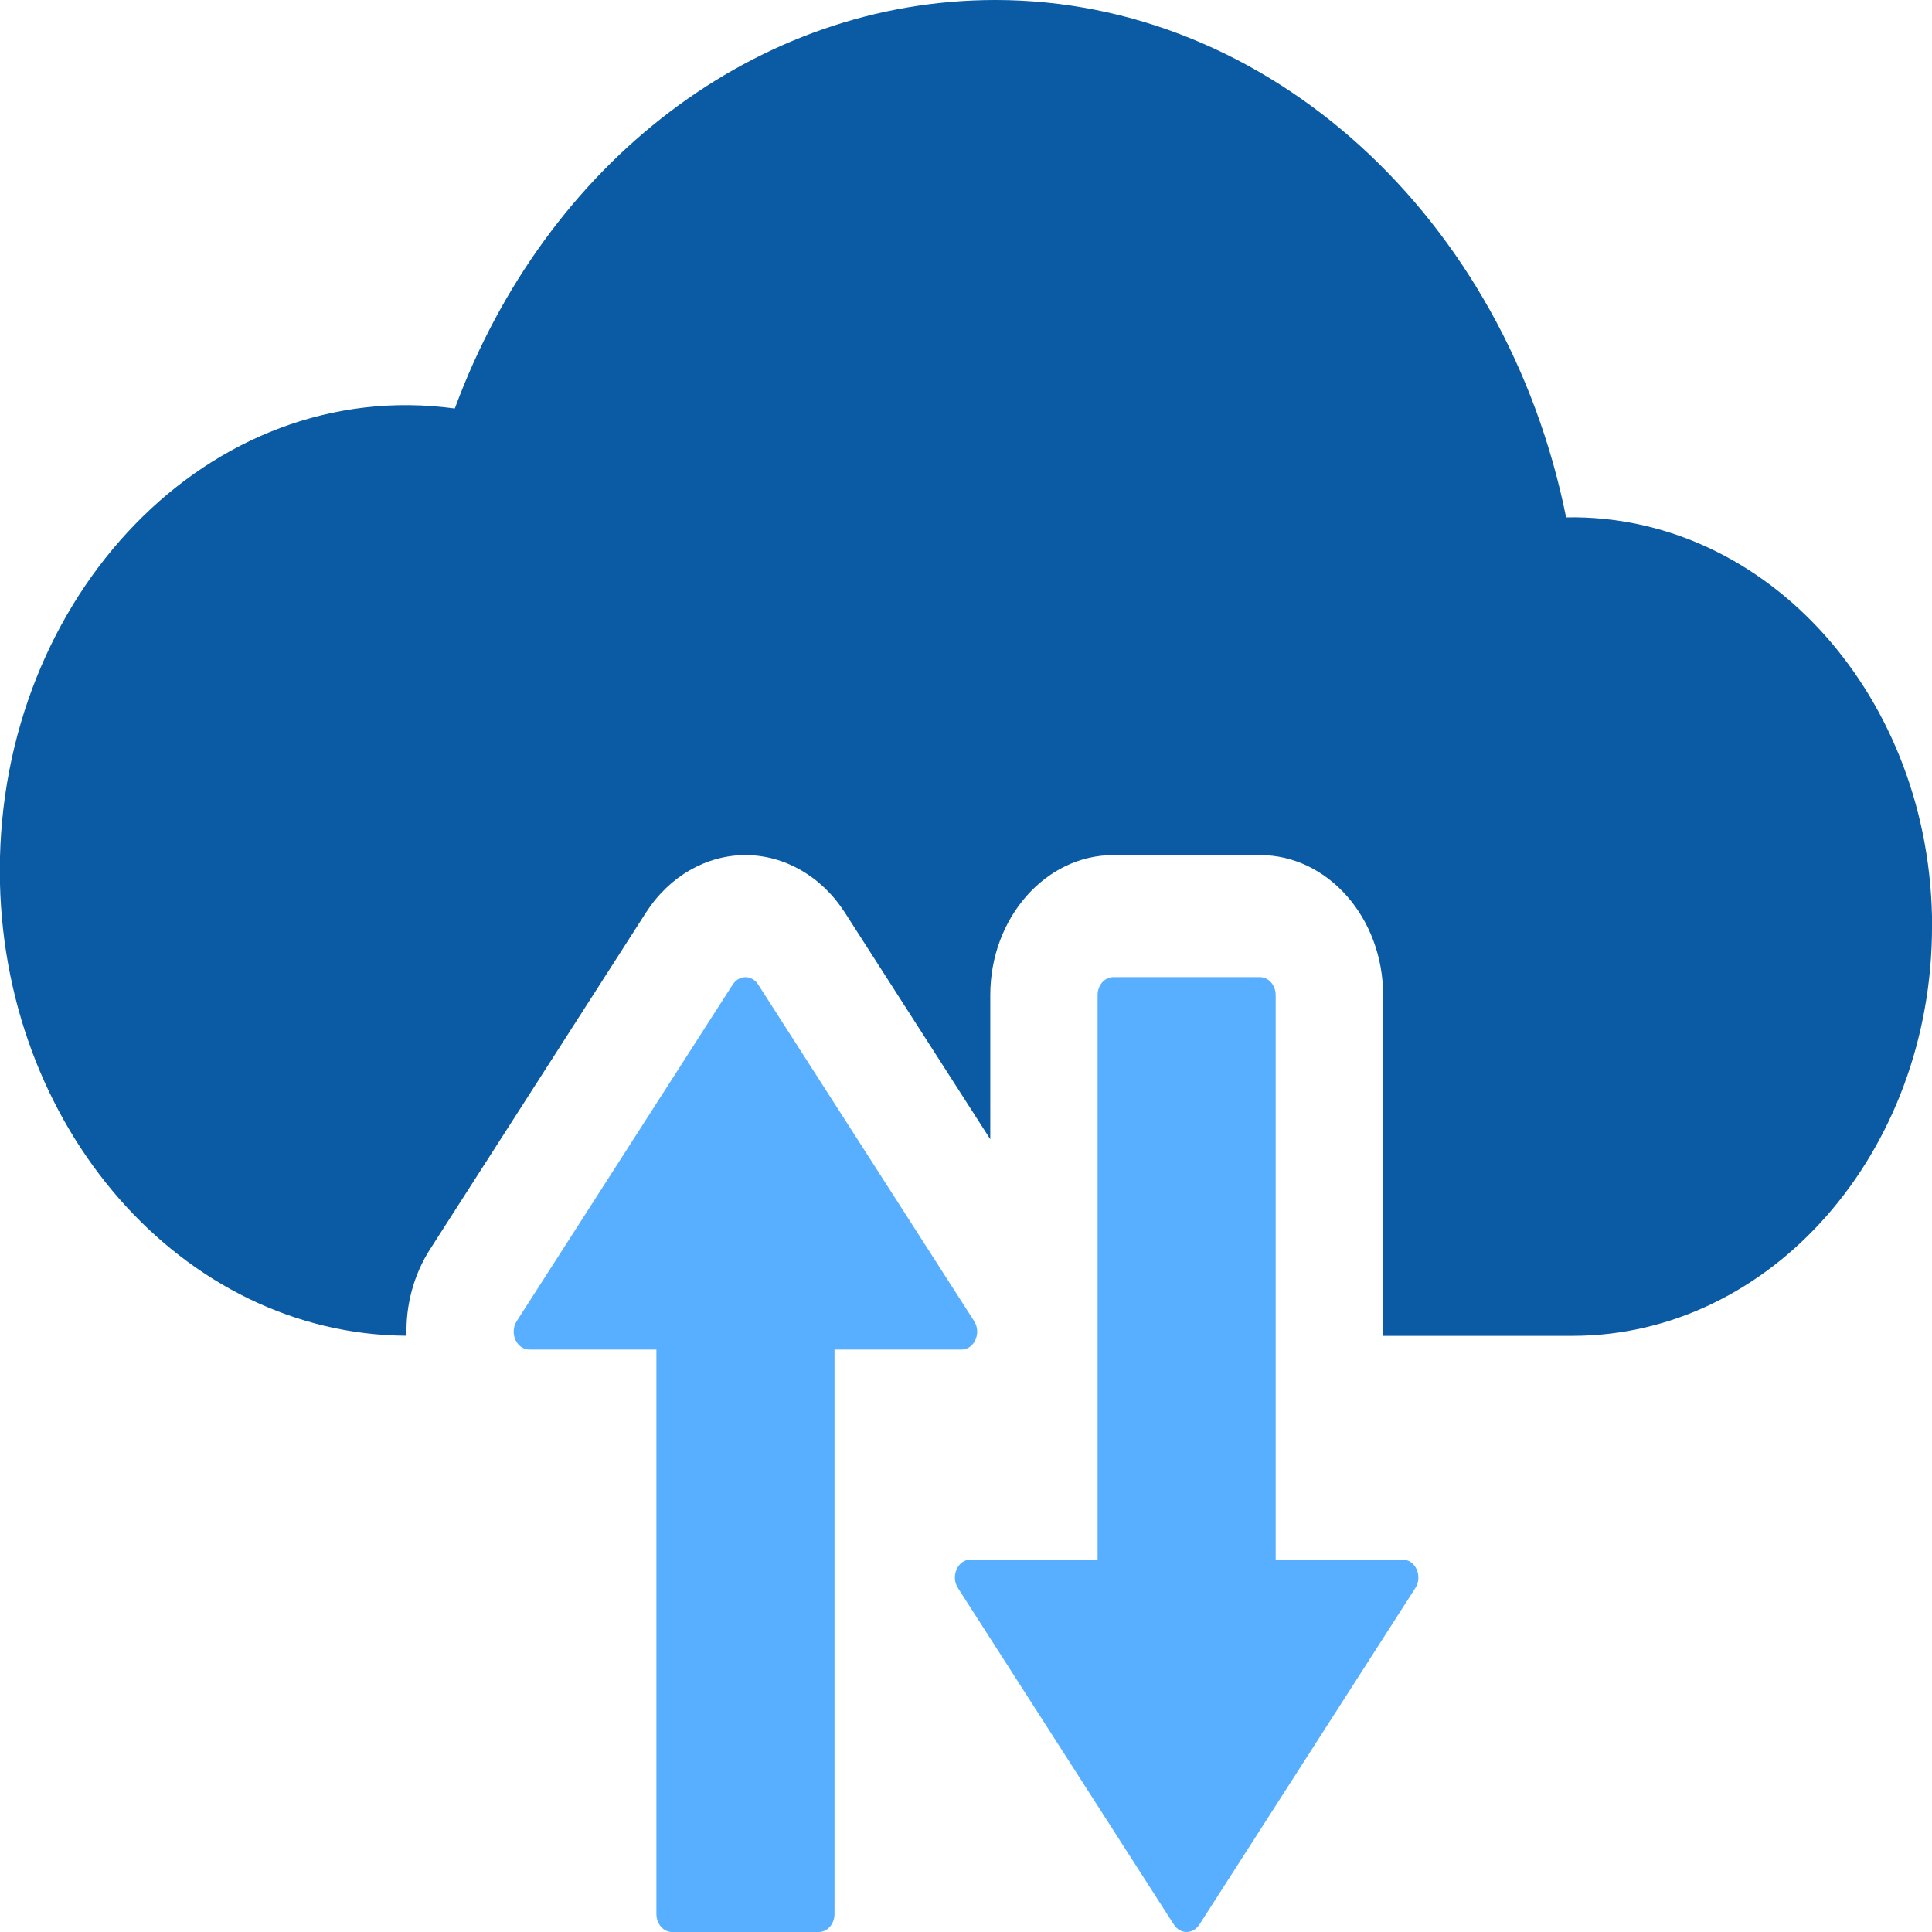
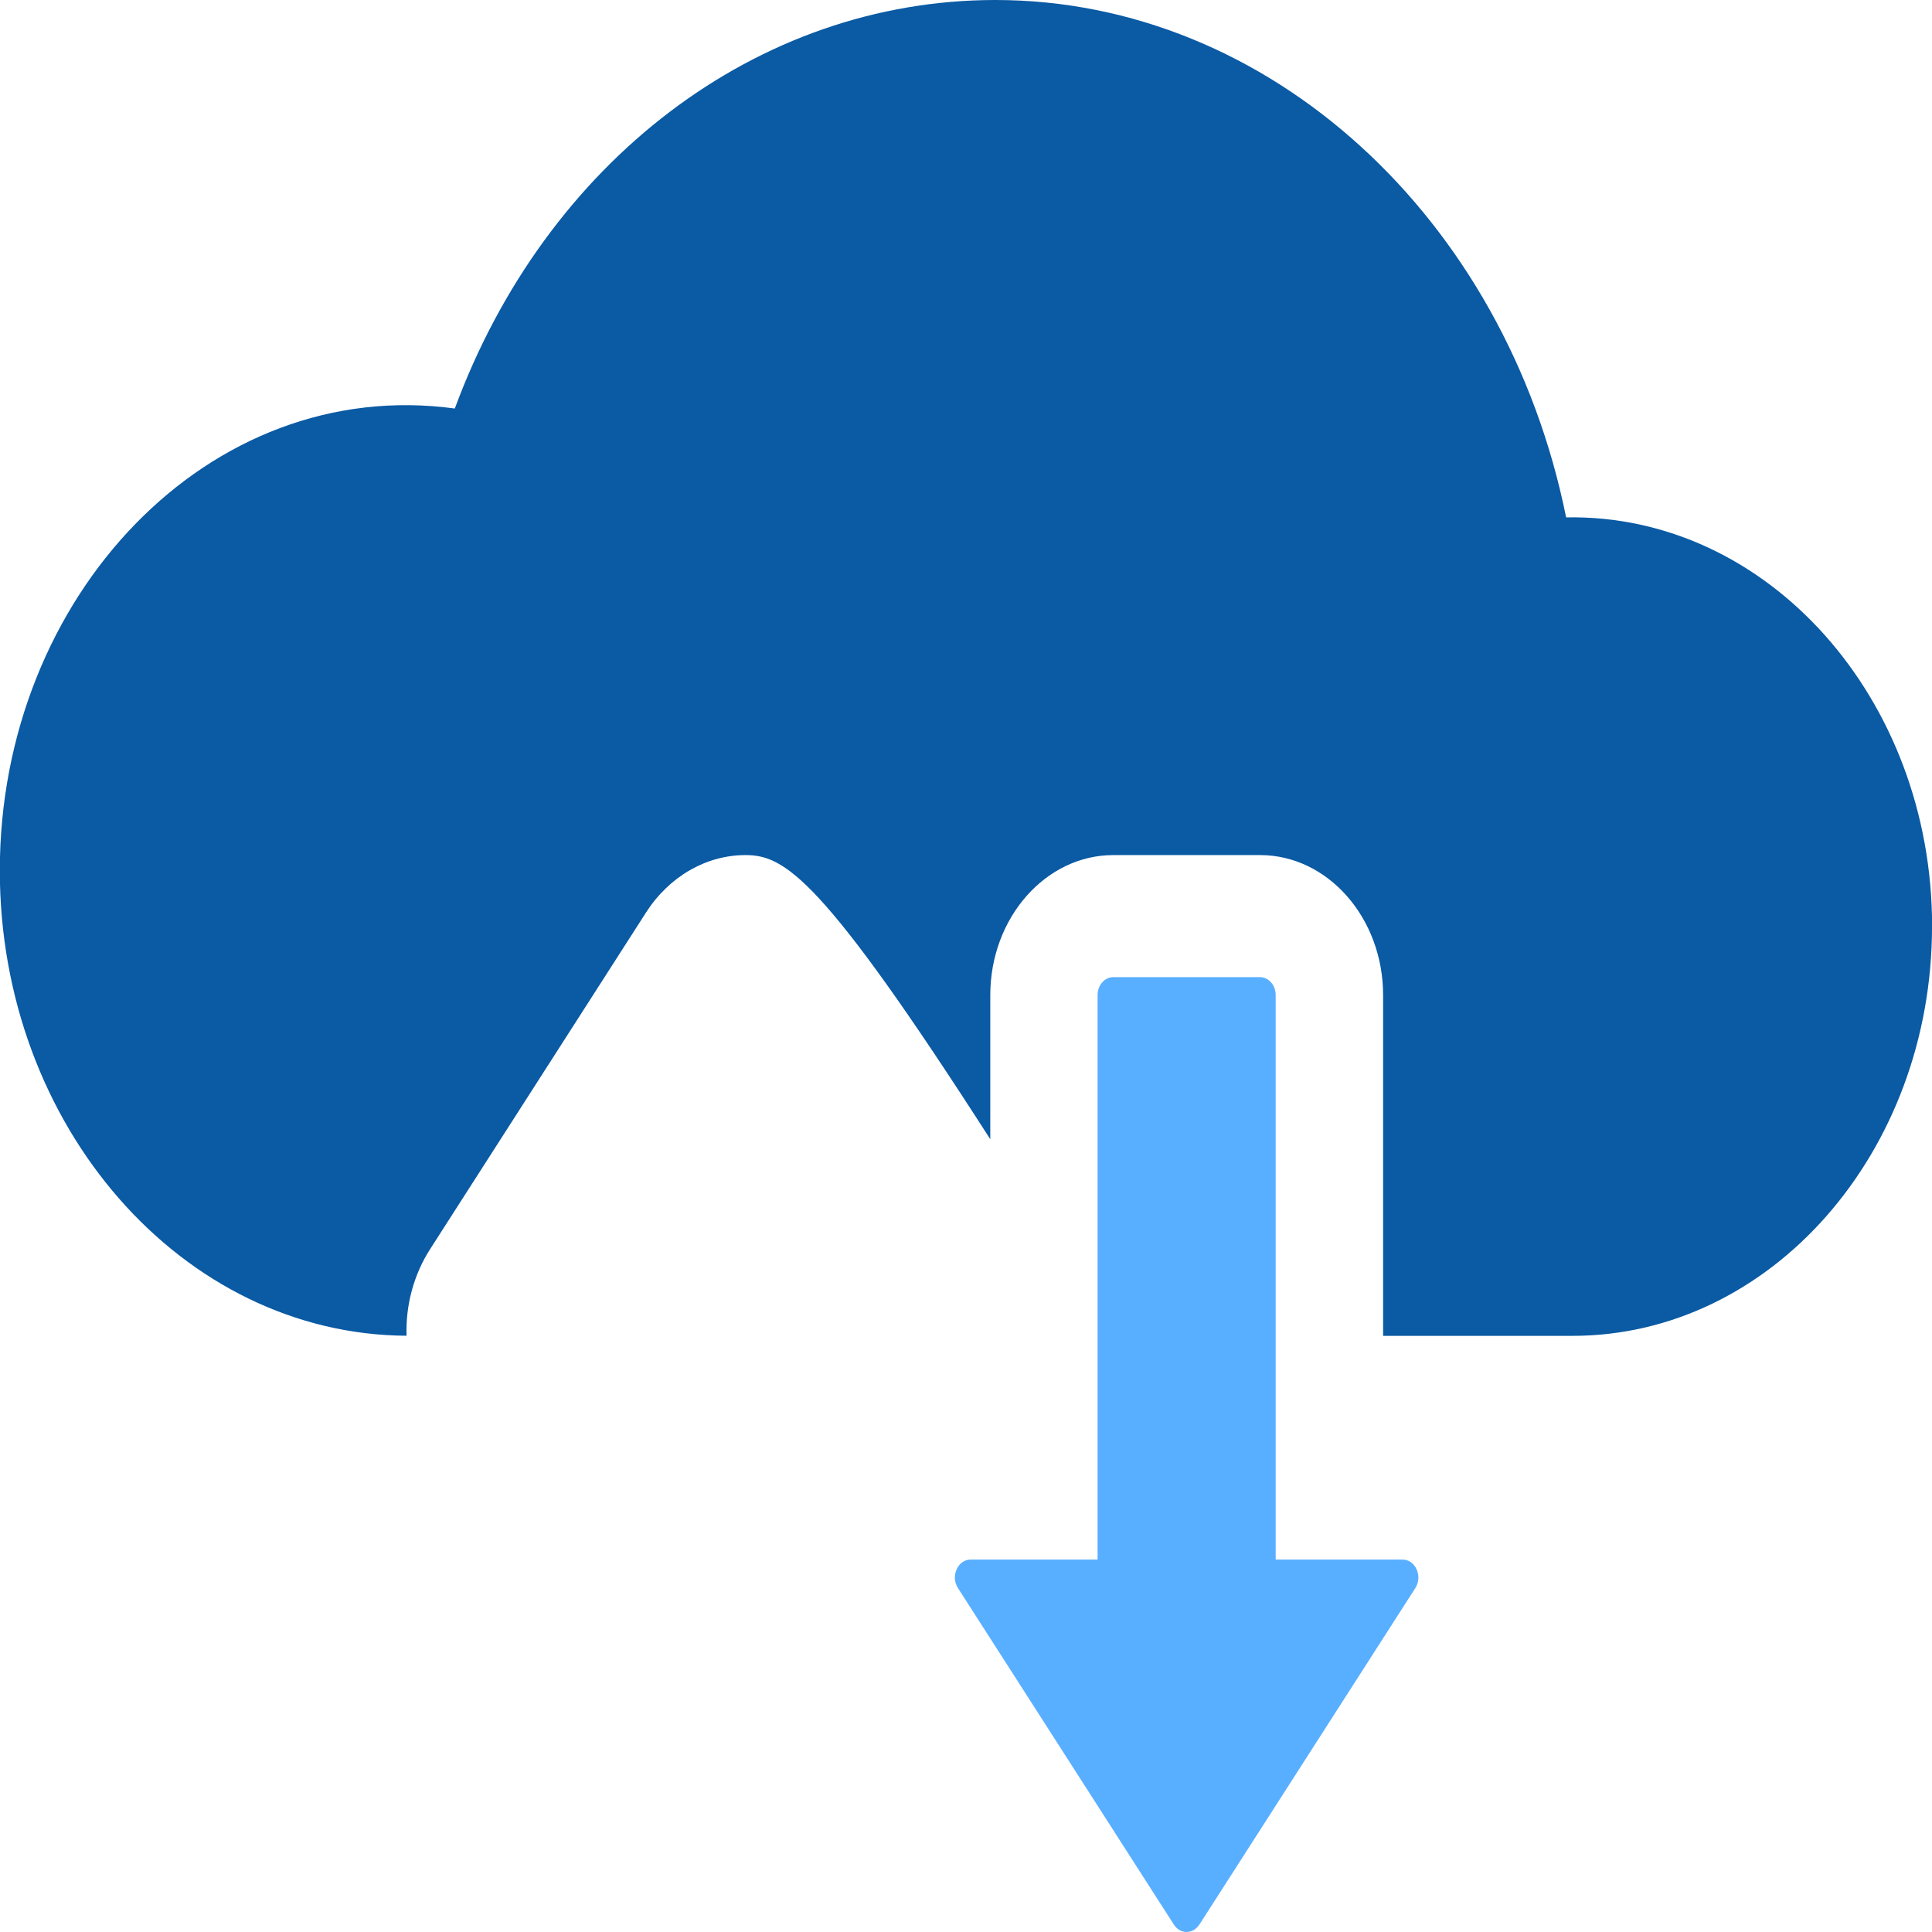
<svg xmlns="http://www.w3.org/2000/svg" width="76" height="76" viewBox="0 0 76 76" fill="none">
  <g clip-path="url(#clip0_4676_7354)">
-     <path d="M76.001 36.442C76.001 45.33 69.662 52.549 61.858 52.549H54.408V39.147C54.408 36.106 52.23 33.637 49.571 33.637H43.793C41.137 33.637 38.955 36.102 38.955 39.147V44.815L33.232 35.894C32.317 34.471 30.857 33.637 29.323 33.637C27.789 33.637 26.328 34.471 25.414 35.894L16.922 49.134C16.274 50.142 15.953 51.346 15.993 52.545C7.163 52.495 -0.007 44.3 -0.007 34.243C-0.007 23.468 8.219 14.754 17.891 16.07C21.469 6.373 29.778 0 39.155 0C49.924 0 59.232 8.58 61.607 20.352C69.534 20.206 76.004 27.476 76.004 36.442H76.001Z" fill="#0A5AA4" />
-     <path d="M28.823 38.729L20.327 51.969C20.029 52.434 20.32 53.089 20.826 53.089H25.821V75.295C25.821 75.685 26.098 76.001 26.44 76.001H32.207C32.55 76.001 32.827 75.685 32.827 75.295V53.089H37.821C38.327 53.089 38.619 52.434 38.32 51.969L29.825 38.729C29.577 38.343 29.074 38.343 28.826 38.729H28.823Z" fill="#59AFFF" />
+     <path d="M76.001 36.442C76.001 45.33 69.662 52.549 61.858 52.549H54.408V39.147C54.408 36.106 52.23 33.637 49.571 33.637H43.793C41.137 33.637 38.955 36.102 38.955 39.147V44.815C32.317 34.471 30.857 33.637 29.323 33.637C27.789 33.637 26.328 34.471 25.414 35.894L16.922 49.134C16.274 50.142 15.953 51.346 15.993 52.545C7.163 52.495 -0.007 44.3 -0.007 34.243C-0.007 23.468 8.219 14.754 17.891 16.07C21.469 6.373 29.778 0 39.155 0C49.924 0 59.232 8.58 61.607 20.352C69.534 20.206 76.004 27.476 76.004 36.442H76.001Z" fill="#0A5AA4" />
    <path d="M47.18 75.71L55.676 62.47C55.974 62.006 55.683 61.35 55.176 61.35H50.182V39.144C50.182 38.754 49.905 38.438 49.563 38.438H43.796C43.453 38.438 43.176 38.754 43.176 39.144V61.35H38.182C37.676 61.35 37.384 62.006 37.683 62.47L46.178 75.71C46.426 76.096 46.929 76.096 47.176 75.71H47.18Z" fill="#59AFFF" />
  </g>
  <defs>
    <clipPath id="clip0_4676_7354">
      <rect width="76" height="76" fill="white" />
    </clipPath>
  </defs>
</svg>